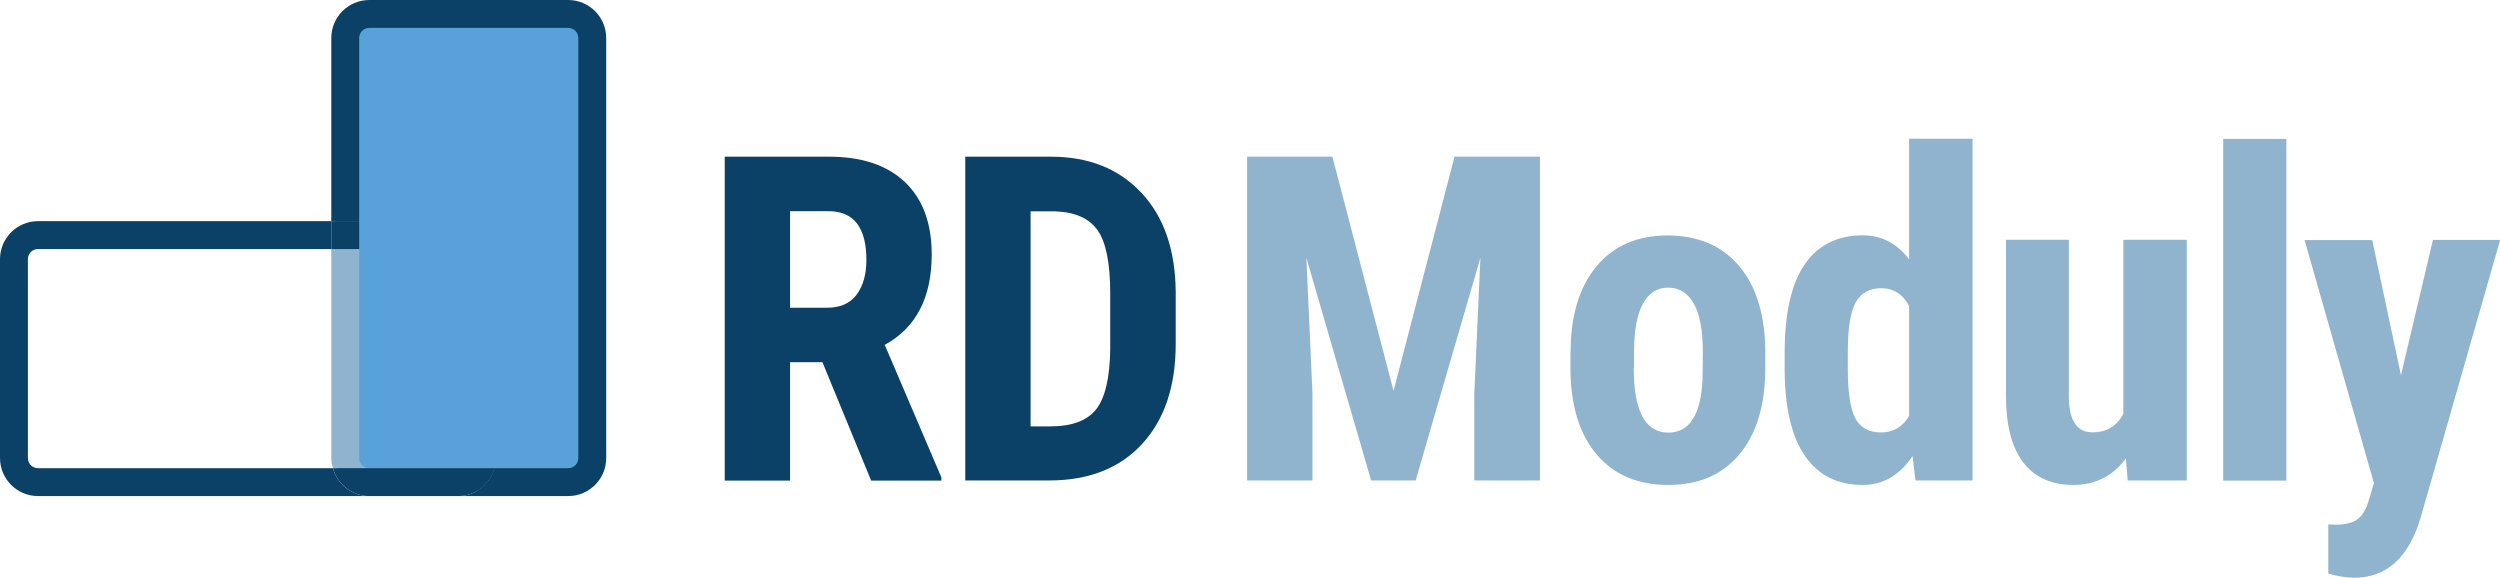
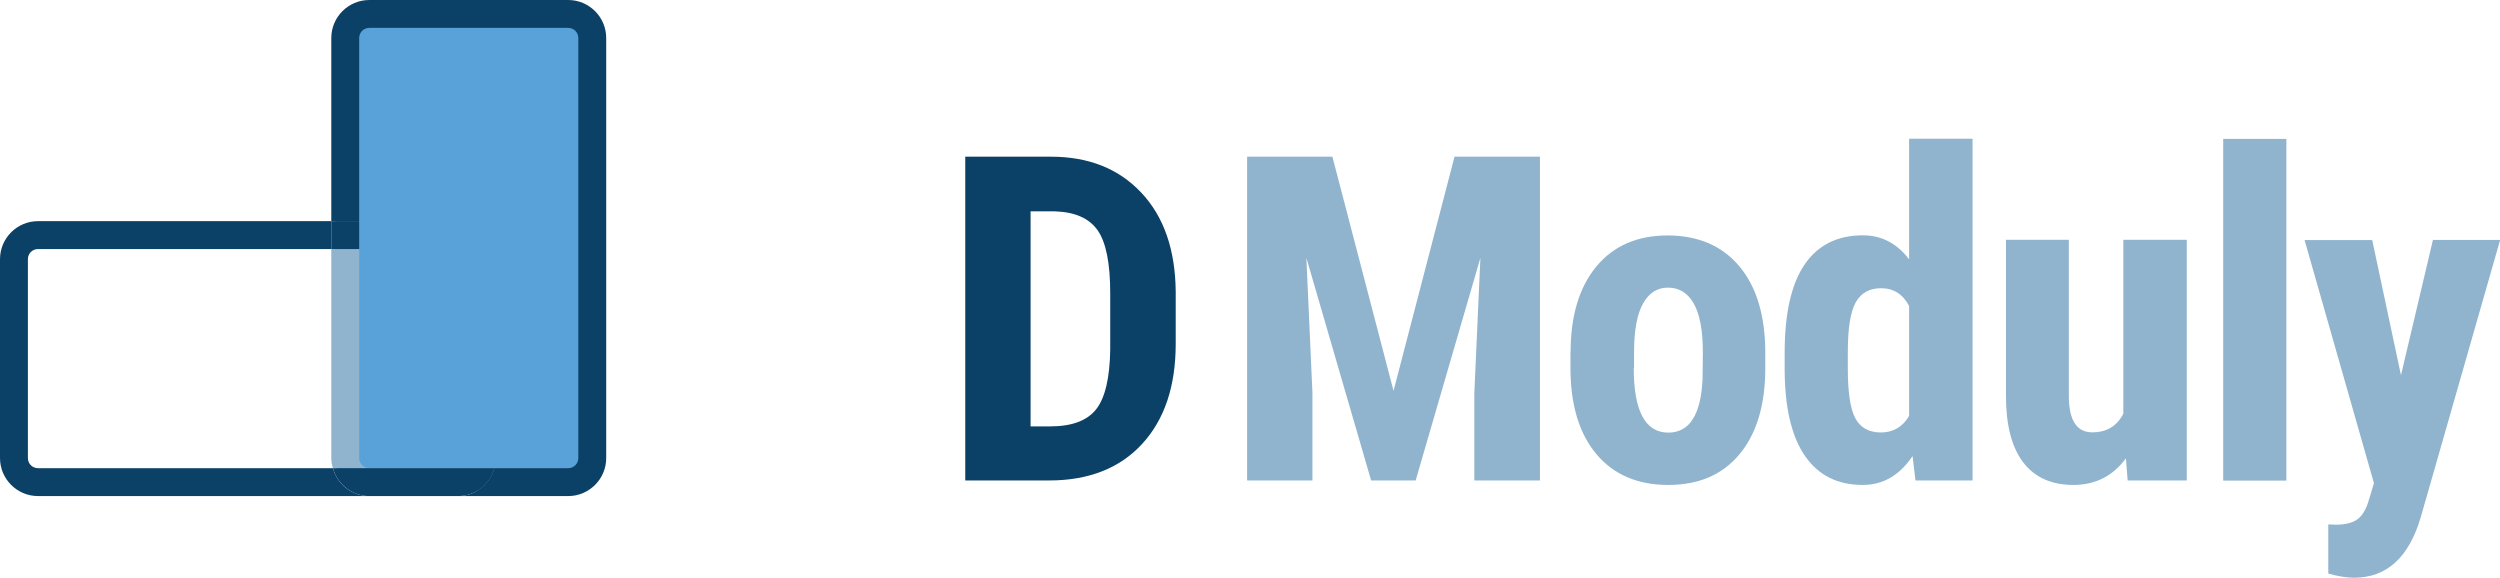
<svg xmlns="http://www.w3.org/2000/svg" id="Layer_2" viewBox="0 0 172.96 39.97">
  <defs>
    <style>.cls-1{fill:none;}.cls-1,.cls-2,.cls-3,.cls-4{stroke-width:0px;}.cls-2{fill:#59a2d9;}.cls-3{fill:#0c4167;}.cls-4{fill:#90b4ce;}</style>
  </defs>
  <g id="Layer_1-2">
    <rect class="cls-2" x="15.61" y="7.95" width="33.64" height="18.46" rx="2.22" ry="2.22" transform="translate(15.26 49.61) rotate(-90)" />
    <path class="cls-1" d="m32.39,31.69v-13.76c0-.39-.31-.7-.7-.7h-6.84v14.46c0,.39.31.7.7.7h6.14c.39,0,.7-.31.7-.7Z" />
    <path class="cls-1" d="m22.92,17.23H2.63c-.39,0-.7.31-.7.7v13.76c0,.39.31.7.7.7h20.4c-.06-.22-.11-.46-.11-.7v-14.46Z" />
    <path class="cls-1" d="m34.32,17.93v13.76c0,.24-.04.48-.11.7h5.1c.39,0,.7-.31.7-.7V2.63c0-.39-.31-.7-.7-.7h-13.76c-.39,0-.7.31-.7.7v12.67h6.84c1.45,0,2.63,1.18,2.63,2.63Z" />
    <path class="cls-3" d="m23.03,32.39H2.63c-.39,0-.7-.31-.7-.7v-13.76c0-.39.31-.7.7-.7h20.29v-1.93H2.63c-1.45,0-2.63,1.18-2.63,2.63v13.76c0,1.45,1.18,2.63,2.63,2.63h29.06s0,0,0,0h-6.14c-1.21,0-2.21-.82-2.52-1.93Z" />
    <path class="cls-4" d="m24.85,31.69v-14.46h-1.93v14.46c0,.24.04.48.11.7h8.66s0,0,0,0h-6.14c-.39,0-.7-.31-.7-.7Z" />
    <path class="cls-3" d="m39.31,0h-13.76c-1.45,0-2.63,1.18-2.63,2.63v12.67h1.93V2.63c0-.39.31-.7.7-.7h13.76c.39,0,.7.31.7.7v29.06c0,.39-.31.7-.7.7h-5.1c-.31,1.11-1.32,1.93-2.52,1.93h7.62c1.45,0,2.63-1.18,2.63-2.63V2.63c0-1.45-1.18-2.63-2.63-2.63Z" />
    <path class="cls-3" d="m34.21,32.39h-2.52s0,0,0,0h-8.66c.31,1.11,1.32,1.93,2.52,1.93h6.14c1.21,0,2.21-.82,2.52-1.93Z" />
    <rect class="cls-3" x="22.92" y="15.3" width="1.93" height="1.93" />
-     <path class="cls-3" d="m56.91,25.06h-2.25v8.19h-4.52V10.84h7.22c2.27,0,4.02.59,5.25,1.76s1.85,2.84,1.85,5.01c0,2.97-1.08,5.06-3.25,6.25l3.92,9.17v.22h-4.86l-3.37-8.19Zm-2.25-3.77h2.57c.9,0,1.58-.3,2.03-.9s.68-1.4.68-2.41c0-2.25-.88-3.37-2.63-3.37h-2.65v6.68Z" />
    <path class="cls-3" d="m66.78,33.25V10.84h5.92c2.62,0,4.7.83,6.26,2.49s2.35,3.94,2.38,6.83v3.63c0,2.94-.78,5.25-2.33,6.93s-3.7,2.52-6.42,2.52h-5.8Zm4.52-18.63v14.88h1.35c1.51,0,2.57-.4,3.19-1.19s.94-2.17.97-4.12v-3.89c0-2.09-.29-3.55-.88-4.38s-1.58-1.26-2.99-1.3h-1.65Z" />
    <path class="cls-4" d="m92.18,10.84l4.23,16.2,4.22-16.2h5.91v22.4h-4.54v-6.06l.42-9.34-4.48,15.4h-3.08l-4.48-15.4.42,9.34v6.06h-4.52V10.84h5.91Z" />
    <path class="cls-4" d="m108.66,24.38c0-2.52.59-4.5,1.78-5.94s2.84-2.15,4.94-2.15,3.78.72,4.97,2.15,1.78,3.43,1.78,5.97v1.06c0,2.53-.59,4.51-1.77,5.94s-2.83,2.14-4.95,2.14-3.79-.72-4.98-2.15-1.78-3.42-1.78-5.96v-1.06Zm4.37,1.09c0,2.97.8,4.46,2.39,4.46,1.47,0,2.26-1.24,2.37-3.72l.02-1.83c0-1.52-.21-2.64-.63-3.38s-1.02-1.1-1.78-1.1-1.32.37-1.73,1.1-.62,1.86-.62,3.38v1.09Z" />
    <path class="cls-4" d="m123.47,24.41c0-2.73.46-4.76,1.38-6.11s2.27-2.02,4.03-2.02c1.28,0,2.35.55,3.2,1.66v-8.34h4.39v23.64h-3.95l-.2-1.69c-.89,1.33-2.04,2-3.45,2-1.74,0-3.07-.67-3.99-2s-1.39-3.29-1.41-5.88v-1.26Zm4.37,1.09c0,1.64.17,2.79.52,3.44s.94.98,1.77.98,1.51-.38,1.95-1.15v-7.6c-.43-.82-1.08-1.23-1.94-1.23-.8,0-1.38.32-1.75.97s-.55,1.8-.55,3.45v1.15Z" />
    <path class="cls-4" d="m147.07,31.72c-.9,1.22-2.11,1.83-3.63,1.83s-2.69-.53-3.48-1.58-1.18-2.58-1.18-4.59v-10.79h4.35v10.89c.02,1.62.56,2.43,1.62,2.43,1,0,1.71-.43,2.15-1.29v-12.03h4.39v16.65h-4.09l-.12-1.52Z" />
    <path class="cls-4" d="m158.18,33.25h-4.37V9.61h4.37v23.64Z" />
    <path class="cls-4" d="m166.1,26l2.22-9.4h4.65l-5.48,19.14c-.82,2.82-2.36,4.23-4.63,4.23-.52,0-1.12-.1-1.78-.29v-3.4l.51.02c.68,0,1.19-.13,1.53-.39s.6-.72.78-1.36l.34-1.12-4.8-16.82h4.68l2,9.4Z" />
  </g>
</svg>